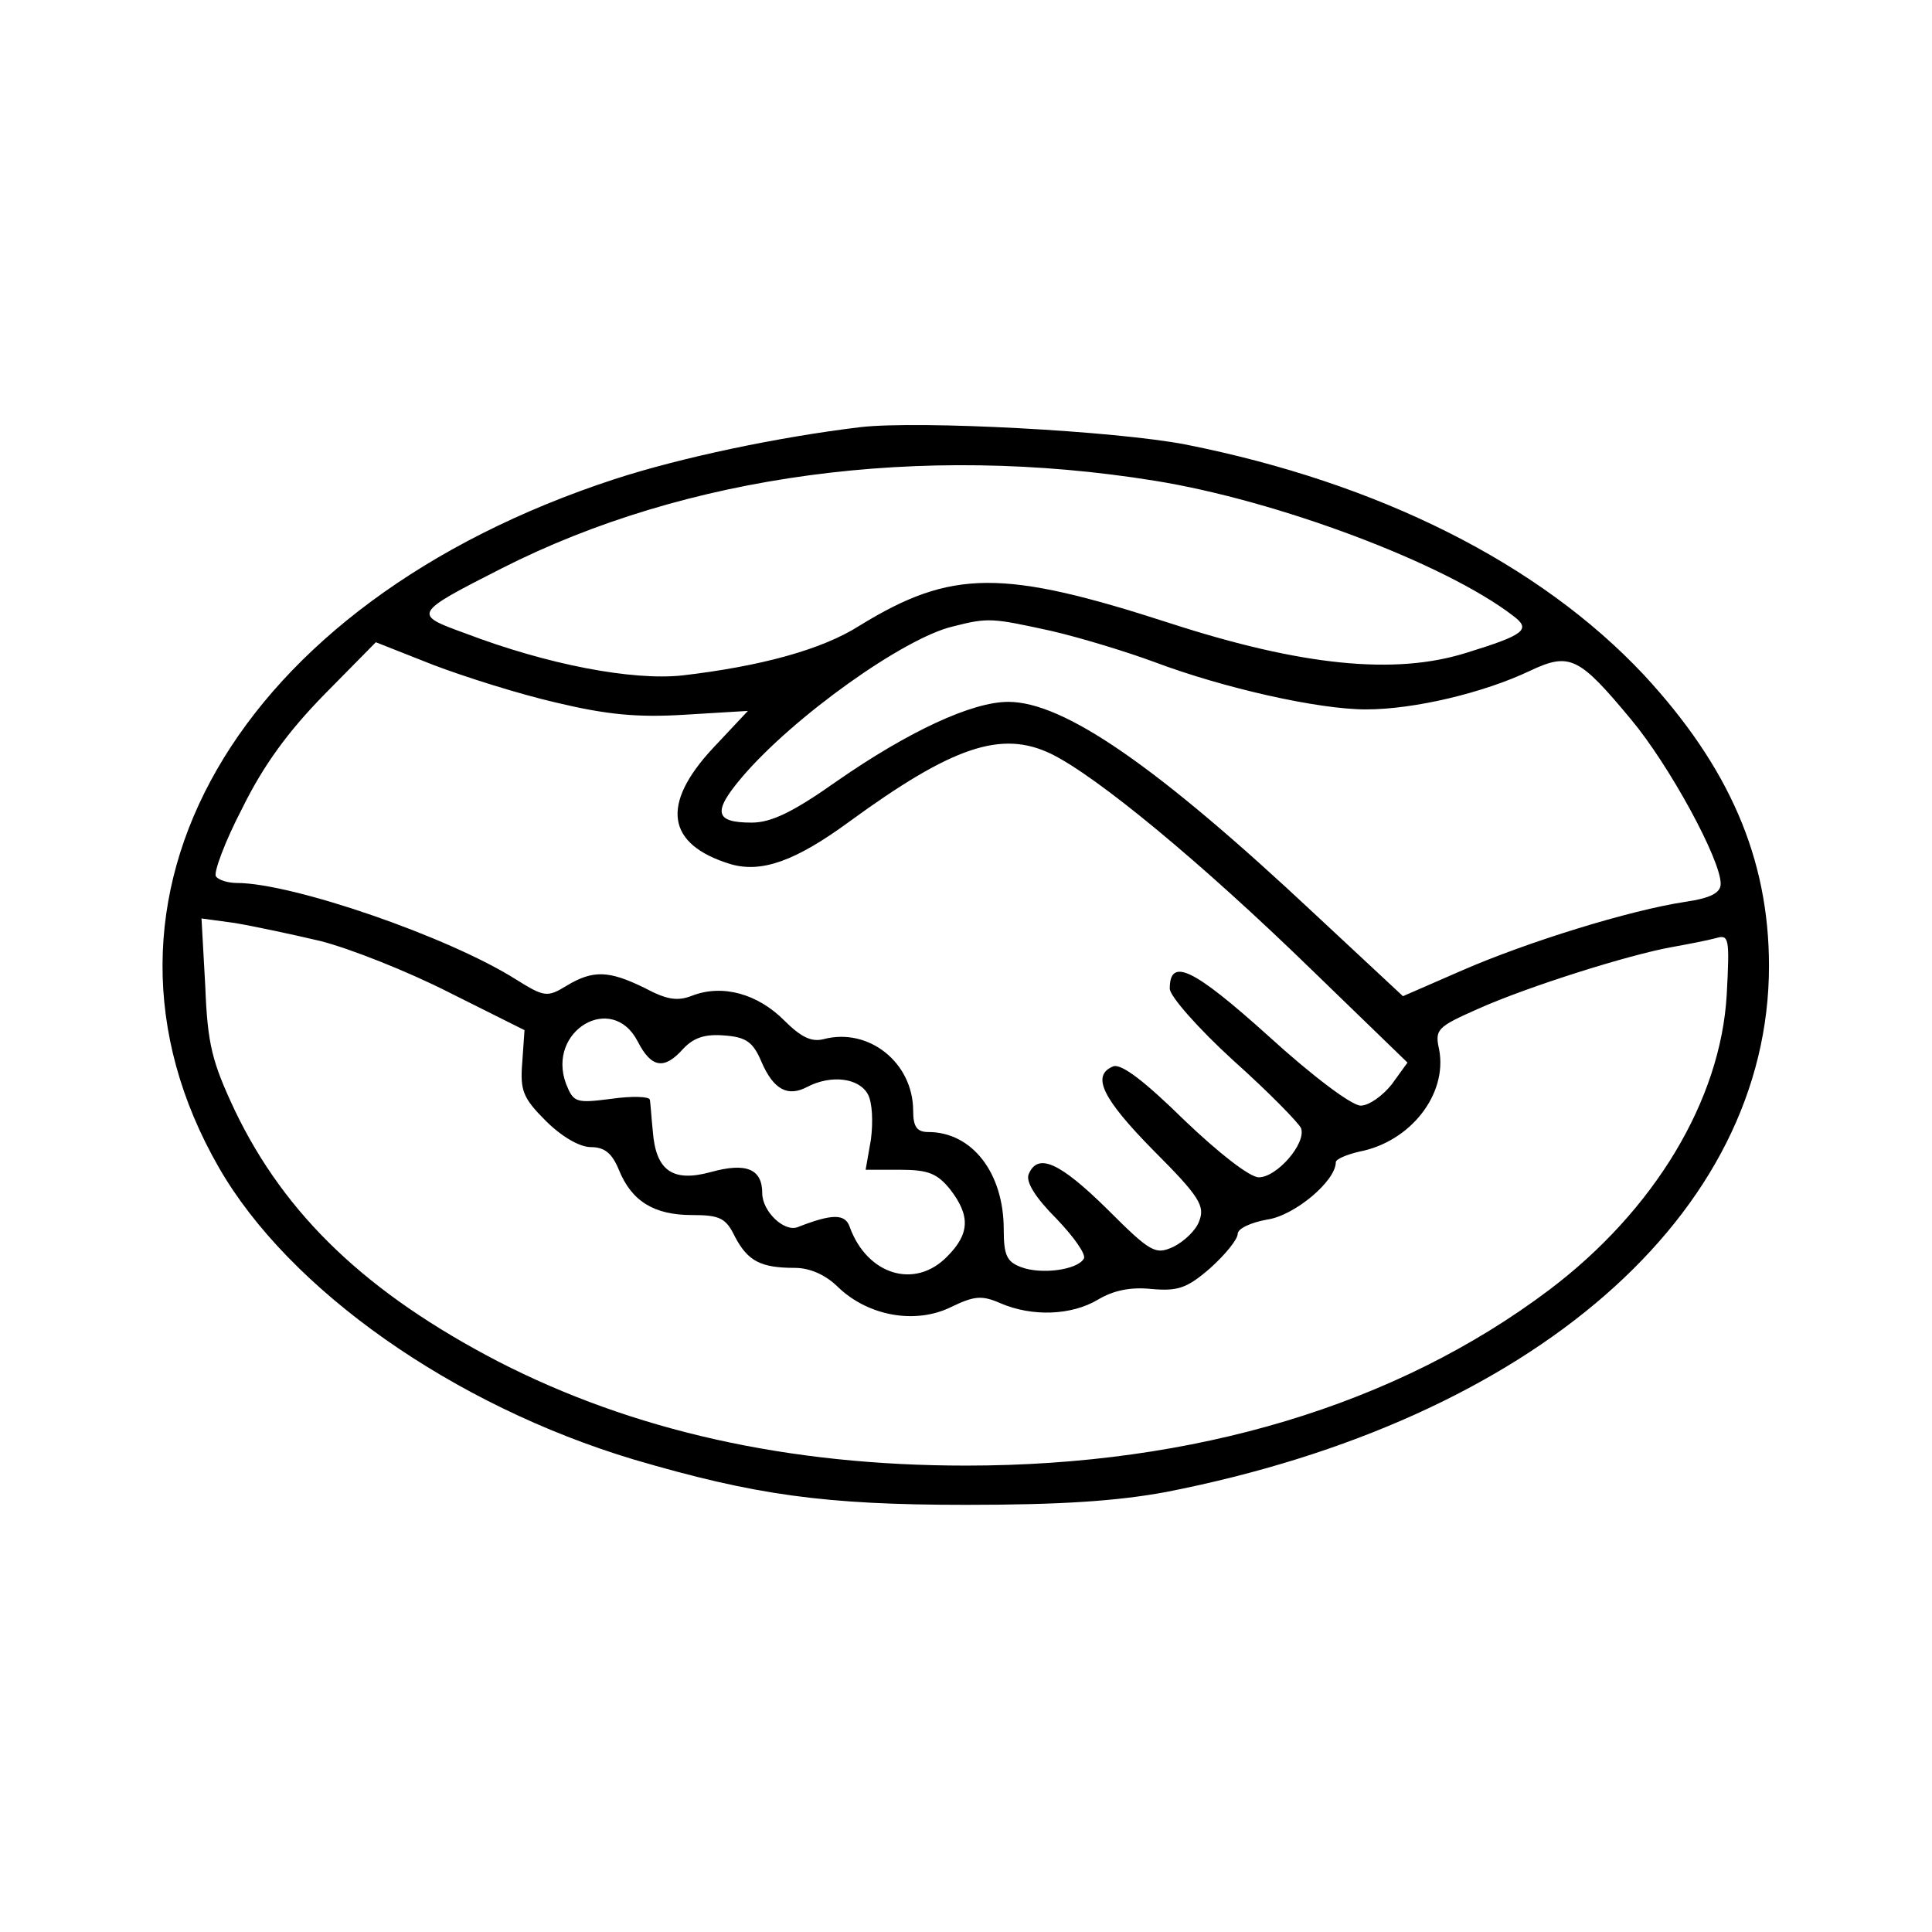
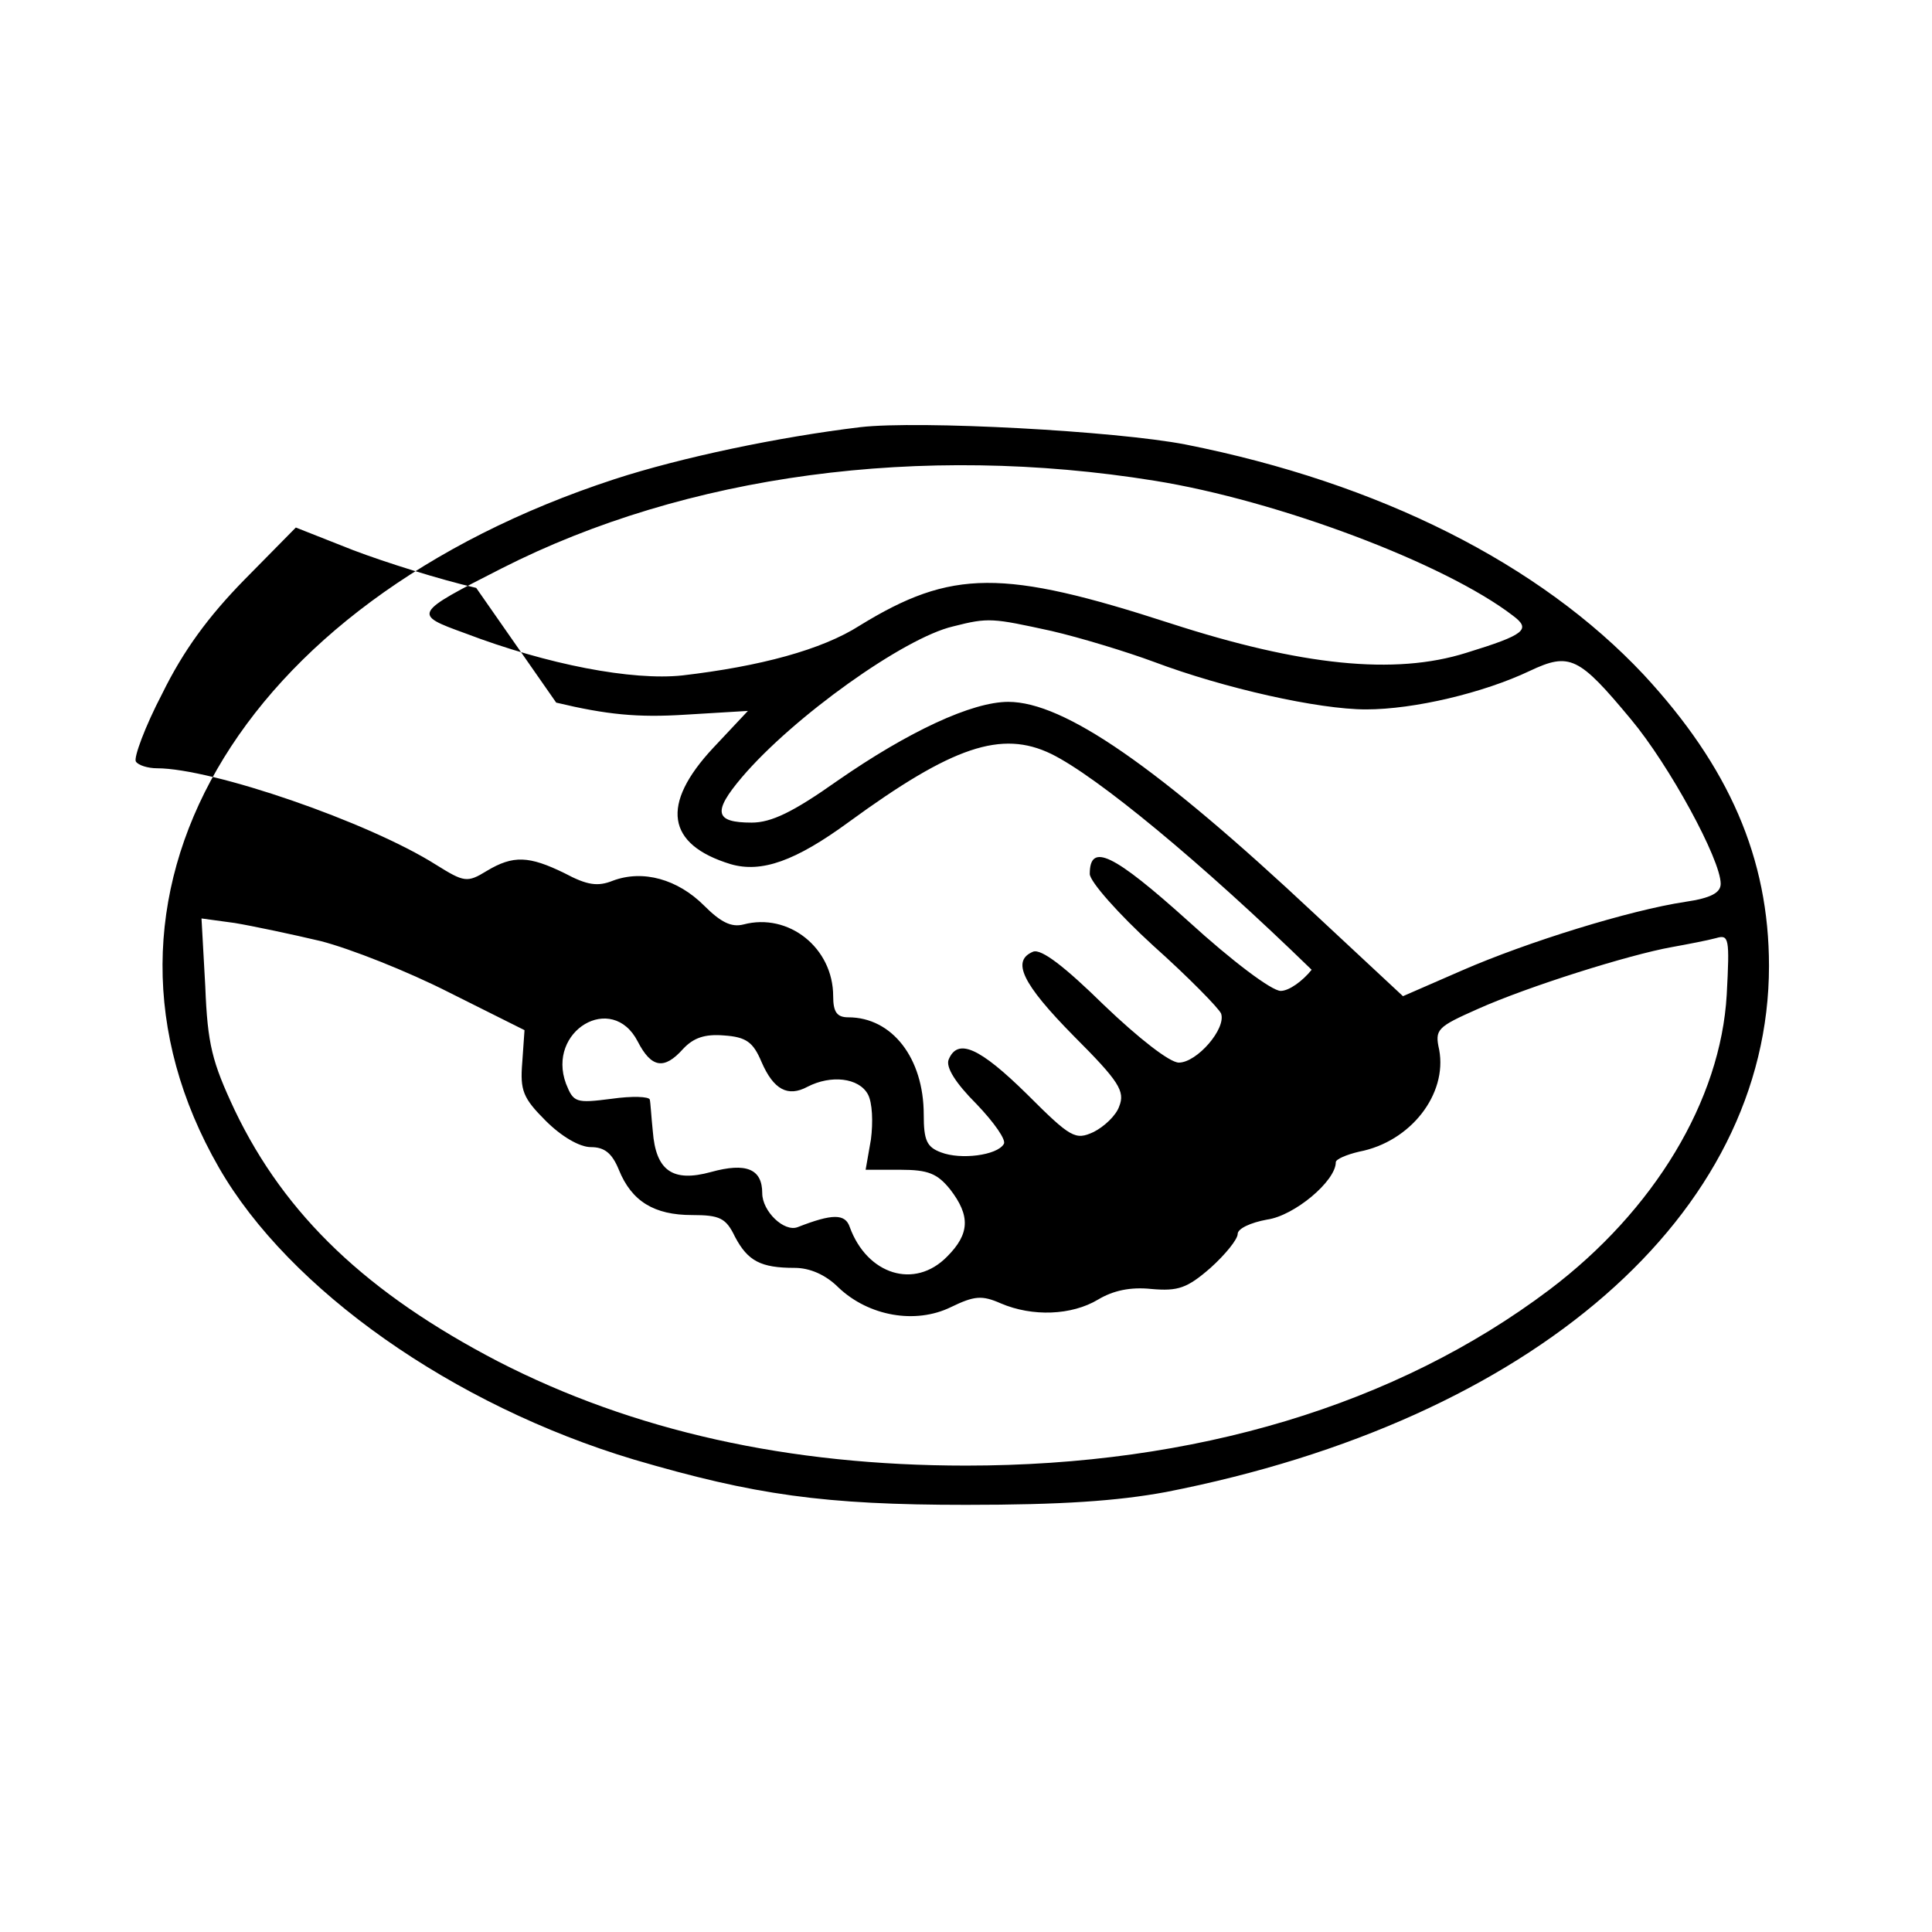
<svg xmlns="http://www.w3.org/2000/svg" fill="currentColor" viewBox="0 0 256 256">
-   <path d="M114 56.6c-10.8 1.3-23.7 4-32.6 6.9C31.3 79.9 8.6 119.2 29 154.7c9.3 16.2 31 31.5 55 38.7 16 4.7 25.2 6 44 6 12.6 0 20-.5 26.5-1.7 48.6-9.5 79.9-36.8 79.9-69.7 0-14.3-5.3-26.4-16.6-38.6-13.8-14.7-35-25.4-60.7-30.5-9.3-1.8-35.3-3.2-43.1-2.3zm39 7.1c16.2 2.6 38.4 10.9 47.5 17.9 2.4 1.8 1.6 2.5-6.2 4.9-9.5 3-21.9 1.7-39.2-3.9-22.2-7.2-29-7.2-41.2.3-5 3.2-13.2 5.4-23.5 6.6-6.6.7-17.8-1.4-28.8-5.6-6.9-2.5-6.9-2.6 4.9-8.6C90.9 62.9 122 58.7 153 63.7zm-13.7 19.9c3.9.9 10.1 2.8 13.6 4.1 9.3 3.5 21.8 6.3 28.1 6.3 6.4 0 15.6-2.2 21.7-5.1 5.3-2.5 6.5-1.9 13.4 6.4 5.1 6.1 11.9 18.6 11.9 21.8 0 1.2-1.3 1.9-4.7 2.4-7.3 1.1-20.9 5.3-29.6 9.1l-7.8 3.4-11.7-10.9C153.4 101.6 141 93 133.6 93c-4.8 0-13.2 3.9-22.7 10.5-5.8 4.1-8.7 5.5-11.3 5.5-4.9 0-5.2-1.4-1.3-6 6.8-8 21.5-18.5 28-20 4.7-1.2 5.2-1.1 13 .6zm-65.6 9.5c6.7 1.6 10.8 2 17.1 1.6l8.3-.5-4.6 4.9c-7 7.5-6.2 12.8 2.3 15.4 4.1 1.2 8.6-.4 15.7-5.6 13.7-10 20.2-12.2 26.8-9 6.1 3 19.9 14.4 34.5 28.6l12.7 12.3-2.1 2.9c-1.2 1.5-3 2.8-4.1 2.8-1.2 0-6.5-4-12.2-9.2-10-9-13.1-10.5-13.1-6.3 0 1 3.8 5.3 8.4 9.5 4.7 4.2 8.7 8.3 9 9 .7 2-3.2 6.5-5.6 6.5-1.2 0-5.3-3.2-9.9-7.6-5.2-5.1-8.3-7.5-9.4-7.1-2.9 1.2-1.5 4.2 5.4 11.2 6 6 6.8 7.3 6 9.3-.4 1.2-2 2.7-3.4 3.4-2.4 1.1-3 .8-8.8-5-6.3-6.2-9.2-7.5-10.4-4.6-.4 1 .9 3.1 3.7 5.9 2.3 2.4 4 4.8 3.6 5.3-.9 1.5-5.7 2.1-8.3 1.1-1.9-.7-2.3-1.6-2.3-5 0-7.5-4.2-12.9-10-12.9-1.5 0-2-.7-2-2.8 0-6.4-5.9-11.1-11.9-9.5-1.6.4-3-.3-5.2-2.5-3.5-3.5-8.1-4.8-12.1-3.3-2 .8-3.4.6-6.4-1-4.7-2.3-6.8-2.4-10.3-.3-2.6 1.6-3 1.5-6.7-.8-9-5.7-29.7-12.8-37-12.8-1.2 0-2.5-.4-2.8-.9-.3-.5 1.2-4.6 3.5-9 2.8-5.7 6.1-10.2 10.9-15.1l6.8-6.9 7.6 3c4.2 1.6 11.5 3.9 16.3 5zm-31.2 31.6c3.9 1 11.5 4 17 6.8l10 5-.3 4.3c-.3 3.7.1 4.7 3.1 7.7 2.1 2.1 4.5 3.5 6 3.5 1.8 0 2.8.8 3.7 3 1.7 4.2 4.7 6 9.7 6 3.7 0 4.5.4 5.7 2.9 1.7 3.2 3.4 4.1 7.9 4.1 2 0 4.1.9 5.8 2.6 4 3.8 10.2 4.9 14.9 2.6 3.1-1.5 4.1-1.6 6.6-.5 4.2 1.8 9.4 1.6 12.9-.5 2-1.2 4.3-1.7 7.1-1.4 3.5.3 4.7-.1 7.8-2.8 2-1.8 3.6-3.8 3.6-4.5 0-.7 1.7-1.5 3.9-1.9 3.6-.5 9.1-5.1 9.1-7.6 0-.4 1.4-1 3.1-1.4 6.8-1.3 11.7-7.6 10.6-13.5-.6-2.7-.3-3 5.1-5.4 6.7-3 20.1-7.2 25.7-8.2 2.2-.4 4.8-.9 5.9-1.2 1.7-.5 1.8 0 1.4 7.5-.8 14-9.6 28.6-23.5 39.1-20.3 15.3-47 23.3-77.3 23.3-23.5 0-44.1-4.6-62-13.8-17.3-9-28.2-19.3-34.9-33.3-3-6.4-3.6-8.7-3.9-16.4l-.5-9 4.4.6c2.4.4 7.6 1.5 11.4 2.4zm42 13.3c1.8 3.5 3.5 3.8 6 1 1.4-1.5 2.9-2 5.4-1.8 3 .2 3.9.9 5 3.5 1.6 3.7 3.5 4.7 6.1 3.3 3.1-1.6 6.8-1.2 8 1 .6 1.1.7 3.7.4 6l-.7 4h4.6c3.7 0 4.9.5 6.6 2.6 2.7 3.5 2.6 5.9-.4 8.9-4.3 4.4-10.6 2.4-12.9-3.9-.6-1.8-2.3-1.8-6.9 0-1.8.7-4.7-2.1-4.7-4.5 0-3.2-2.1-4.1-6.8-2.8-5.1 1.4-7.3-.2-7.7-5.4-.2-1.9-.3-3.8-.4-4.2-.1-.4-2.3-.5-5.1-.1-4.7.6-5 .5-6-2-2.6-7 6.1-12.2 9.5-5.6z" />
+   <path d="M114 56.6c-10.8 1.3-23.7 4-32.6 6.9C31.3 79.9 8.6 119.2 29 154.7c9.3 16.2 31 31.5 55 38.7 16 4.7 25.2 6 44 6 12.6 0 20-.5 26.5-1.7 48.6-9.5 79.9-36.8 79.9-69.7 0-14.3-5.3-26.4-16.6-38.6-13.8-14.7-35-25.4-60.7-30.5-9.3-1.8-35.3-3.2-43.1-2.3zm39 7.1c16.2 2.6 38.4 10.9 47.5 17.9 2.4 1.8 1.6 2.5-6.2 4.9-9.5 3-21.9 1.7-39.2-3.9-22.2-7.2-29-7.2-41.2.3-5 3.2-13.2 5.4-23.5 6.6-6.6.7-17.8-1.4-28.8-5.6-6.9-2.5-6.9-2.6 4.9-8.6C90.9 62.9 122 58.7 153 63.7zm-13.7 19.9c3.9.9 10.1 2.8 13.6 4.1 9.3 3.5 21.8 6.3 28.1 6.3 6.4 0 15.6-2.2 21.7-5.1 5.3-2.5 6.5-1.9 13.4 6.4 5.1 6.1 11.9 18.6 11.9 21.8 0 1.2-1.3 1.9-4.7 2.4-7.3 1.1-20.9 5.3-29.6 9.1l-7.8 3.4-11.7-10.9C153.4 101.6 141 93 133.6 93c-4.8 0-13.2 3.9-22.7 10.5-5.8 4.1-8.7 5.5-11.3 5.5-4.9 0-5.2-1.4-1.3-6 6.8-8 21.5-18.5 28-20 4.7-1.2 5.2-1.1 13 .6zm-65.6 9.5c6.7 1.6 10.8 2 17.1 1.6l8.3-.5-4.6 4.9c-7 7.5-6.2 12.8 2.3 15.4 4.1 1.2 8.6-.4 15.7-5.6 13.7-10 20.2-12.2 26.8-9 6.1 3 19.9 14.4 34.5 28.6c-1.2 1.5-3 2.8-4.1 2.8-1.2 0-6.5-4-12.2-9.2-10-9-13.1-10.5-13.1-6.3 0 1 3.8 5.3 8.4 9.5 4.7 4.2 8.7 8.3 9 9 .7 2-3.2 6.5-5.6 6.5-1.2 0-5.3-3.2-9.9-7.6-5.2-5.1-8.3-7.5-9.4-7.1-2.9 1.2-1.5 4.2 5.4 11.2 6 6 6.8 7.3 6 9.3-.4 1.2-2 2.7-3.4 3.4-2.4 1.1-3 .8-8.8-5-6.3-6.2-9.2-7.5-10.4-4.6-.4 1 .9 3.1 3.7 5.9 2.3 2.4 4 4.8 3.6 5.3-.9 1.5-5.7 2.1-8.3 1.1-1.9-.7-2.3-1.6-2.3-5 0-7.5-4.2-12.9-10-12.9-1.5 0-2-.7-2-2.8 0-6.4-5.9-11.1-11.9-9.5-1.6.4-3-.3-5.2-2.5-3.5-3.5-8.1-4.8-12.1-3.3-2 .8-3.4.6-6.4-1-4.7-2.3-6.8-2.4-10.3-.3-2.6 1.6-3 1.5-6.7-.8-9-5.7-29.7-12.8-37-12.8-1.2 0-2.5-.4-2.8-.9-.3-.5 1.2-4.6 3.5-9 2.8-5.7 6.1-10.2 10.9-15.1l6.8-6.9 7.6 3c4.2 1.6 11.5 3.9 16.3 5zm-31.2 31.6c3.9 1 11.5 4 17 6.8l10 5-.3 4.3c-.3 3.7.1 4.7 3.1 7.7 2.1 2.1 4.5 3.5 6 3.5 1.8 0 2.8.8 3.7 3 1.7 4.2 4.7 6 9.7 6 3.7 0 4.5.4 5.7 2.9 1.7 3.2 3.4 4.1 7.9 4.1 2 0 4.1.9 5.8 2.6 4 3.8 10.2 4.9 14.9 2.6 3.1-1.5 4.1-1.6 6.6-.5 4.2 1.8 9.4 1.6 12.9-.5 2-1.2 4.3-1.7 7.1-1.4 3.5.3 4.7-.1 7.8-2.8 2-1.8 3.6-3.8 3.6-4.5 0-.7 1.7-1.5 3.9-1.9 3.6-.5 9.1-5.1 9.1-7.6 0-.4 1.4-1 3.1-1.4 6.8-1.3 11.7-7.6 10.6-13.5-.6-2.7-.3-3 5.1-5.4 6.7-3 20.1-7.2 25.7-8.2 2.2-.4 4.8-.9 5.9-1.2 1.7-.5 1.8 0 1.4 7.5-.8 14-9.6 28.6-23.5 39.1-20.3 15.3-47 23.3-77.3 23.3-23.5 0-44.1-4.6-62-13.8-17.3-9-28.2-19.3-34.9-33.3-3-6.4-3.6-8.7-3.9-16.4l-.5-9 4.4.6c2.4.4 7.6 1.5 11.4 2.4zm42 13.3c1.8 3.5 3.5 3.8 6 1 1.4-1.5 2.9-2 5.4-1.8 3 .2 3.9.9 5 3.5 1.6 3.7 3.5 4.7 6.1 3.3 3.1-1.6 6.8-1.2 8 1 .6 1.1.7 3.7.4 6l-.7 4h4.6c3.7 0 4.9.5 6.6 2.6 2.7 3.5 2.6 5.9-.4 8.9-4.3 4.4-10.6 2.4-12.9-3.9-.6-1.8-2.3-1.8-6.9 0-1.8.7-4.7-2.1-4.7-4.5 0-3.2-2.1-4.1-6.8-2.8-5.1 1.4-7.3-.2-7.7-5.4-.2-1.9-.3-3.8-.4-4.2-.1-.4-2.3-.5-5.1-.1-4.7.6-5 .5-6-2-2.6-7 6.1-12.2 9.5-5.6z" />
</svg>